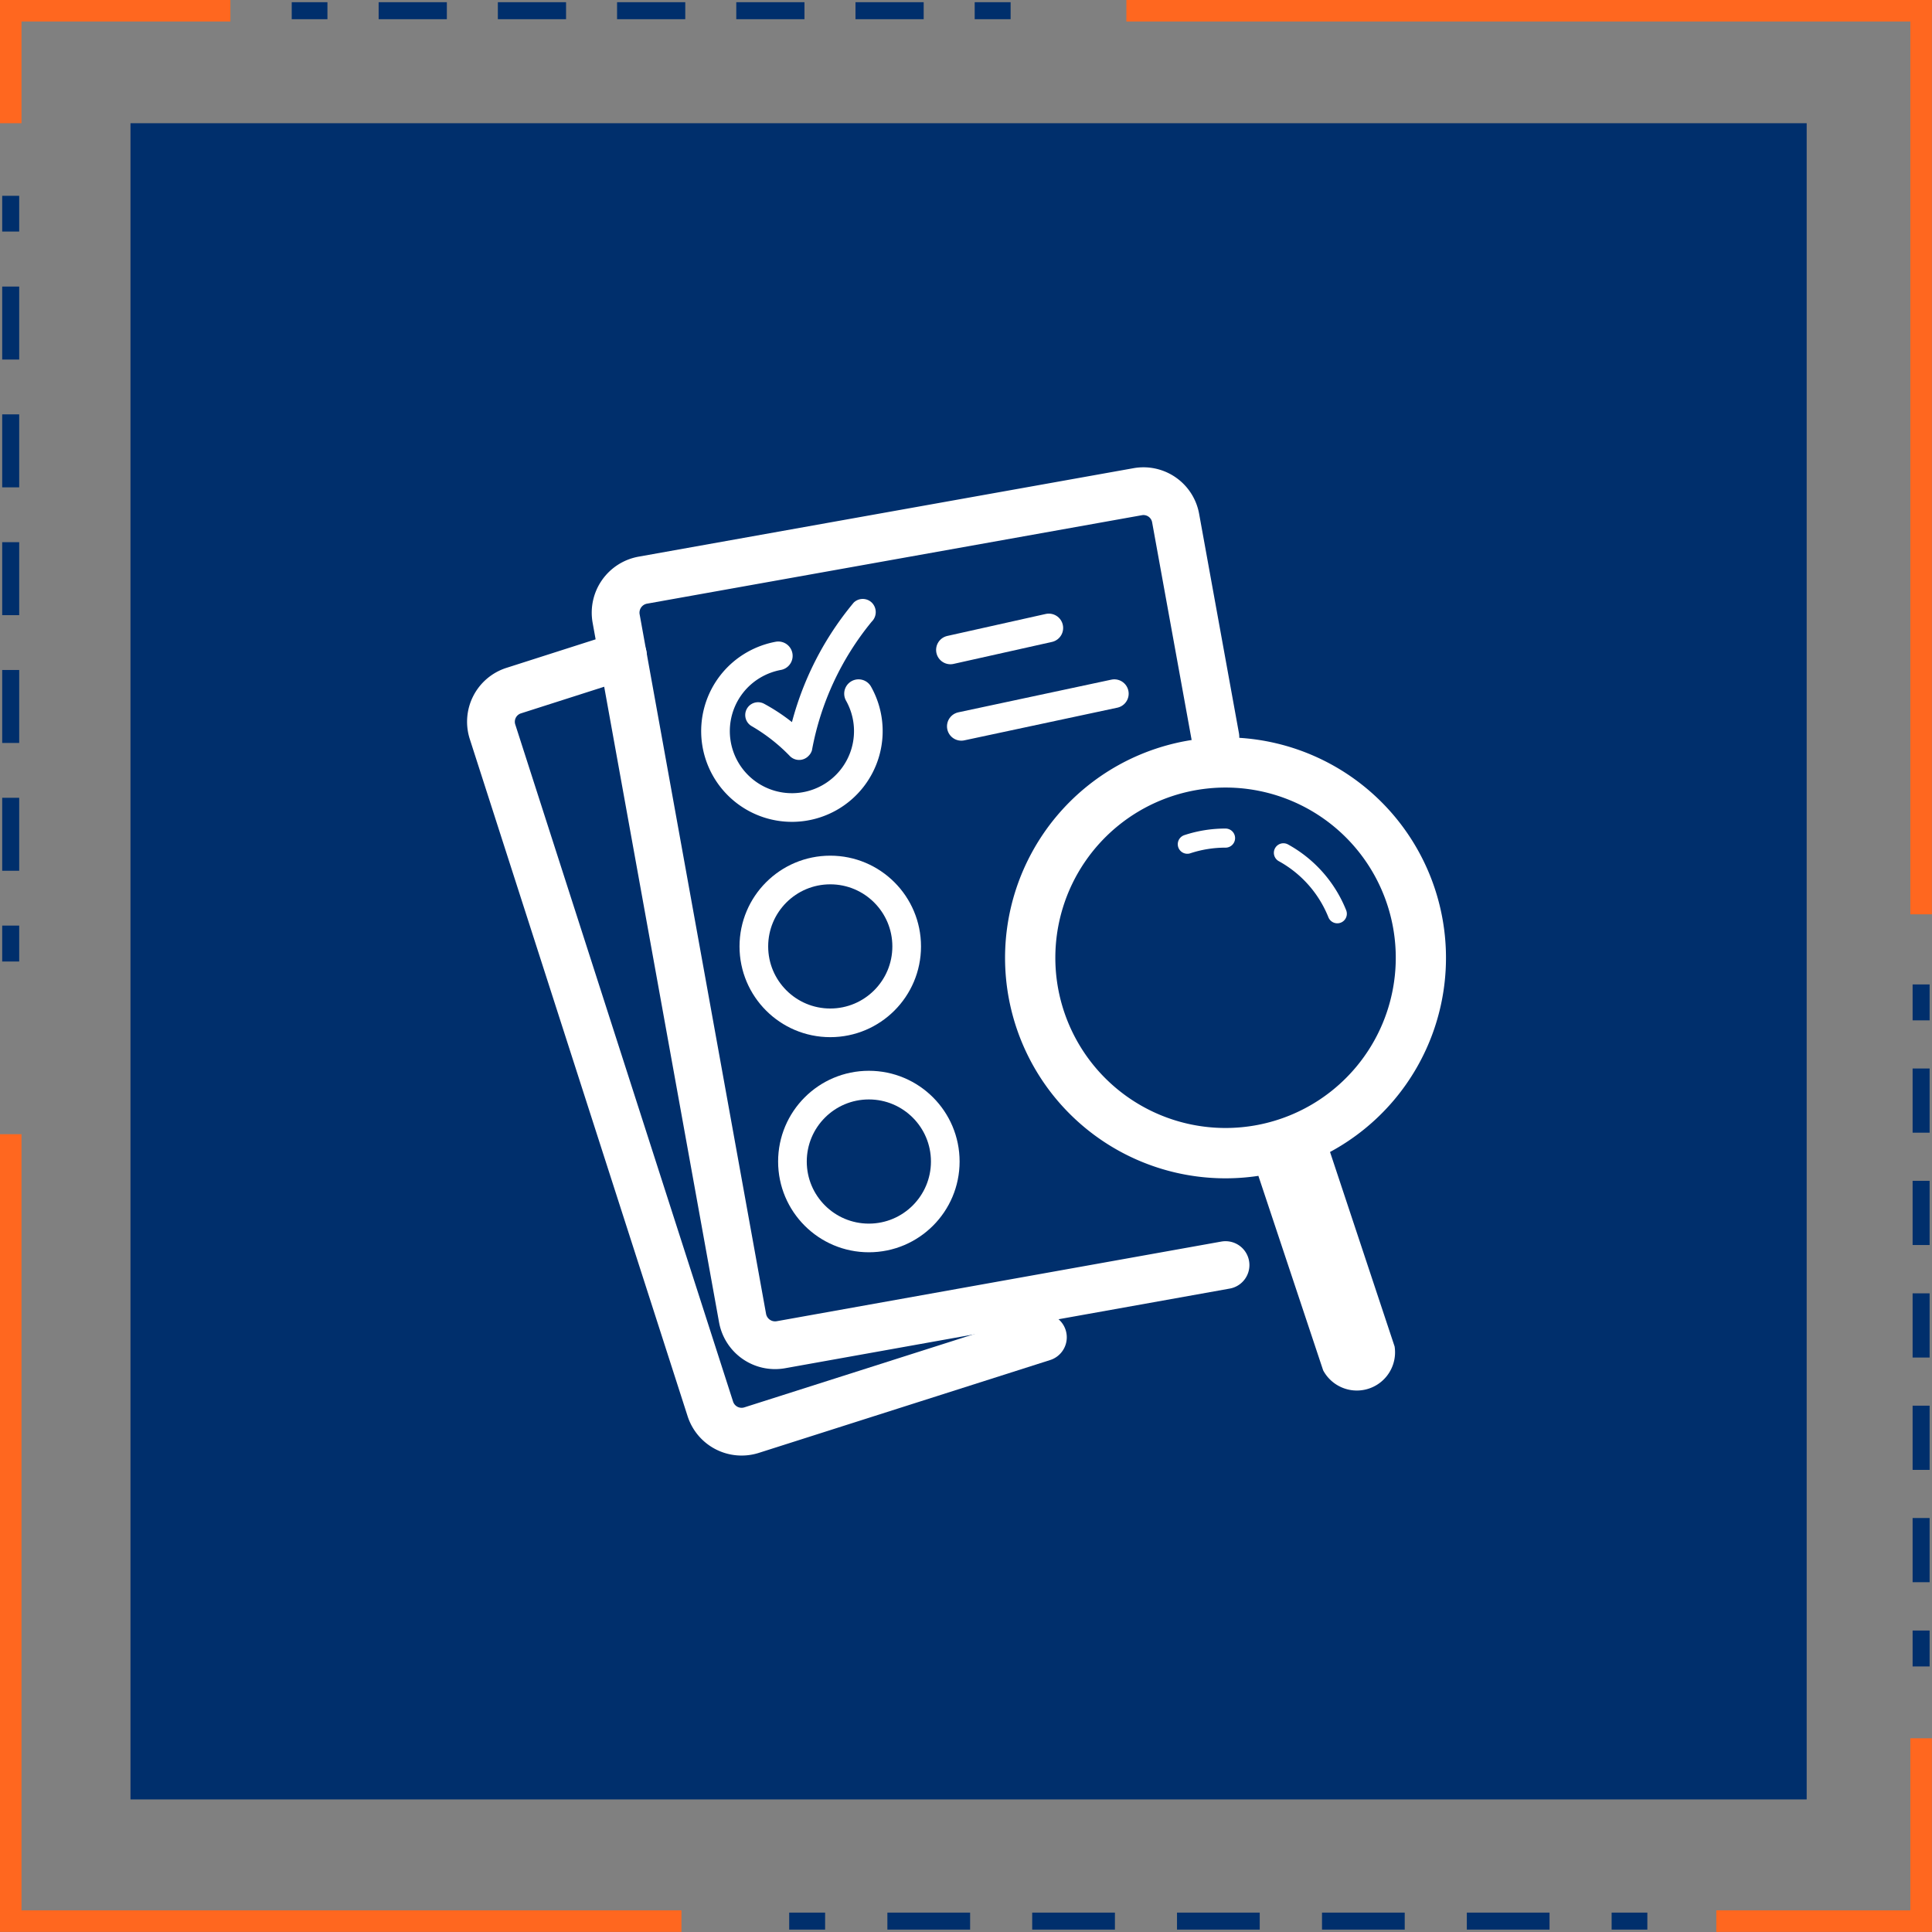
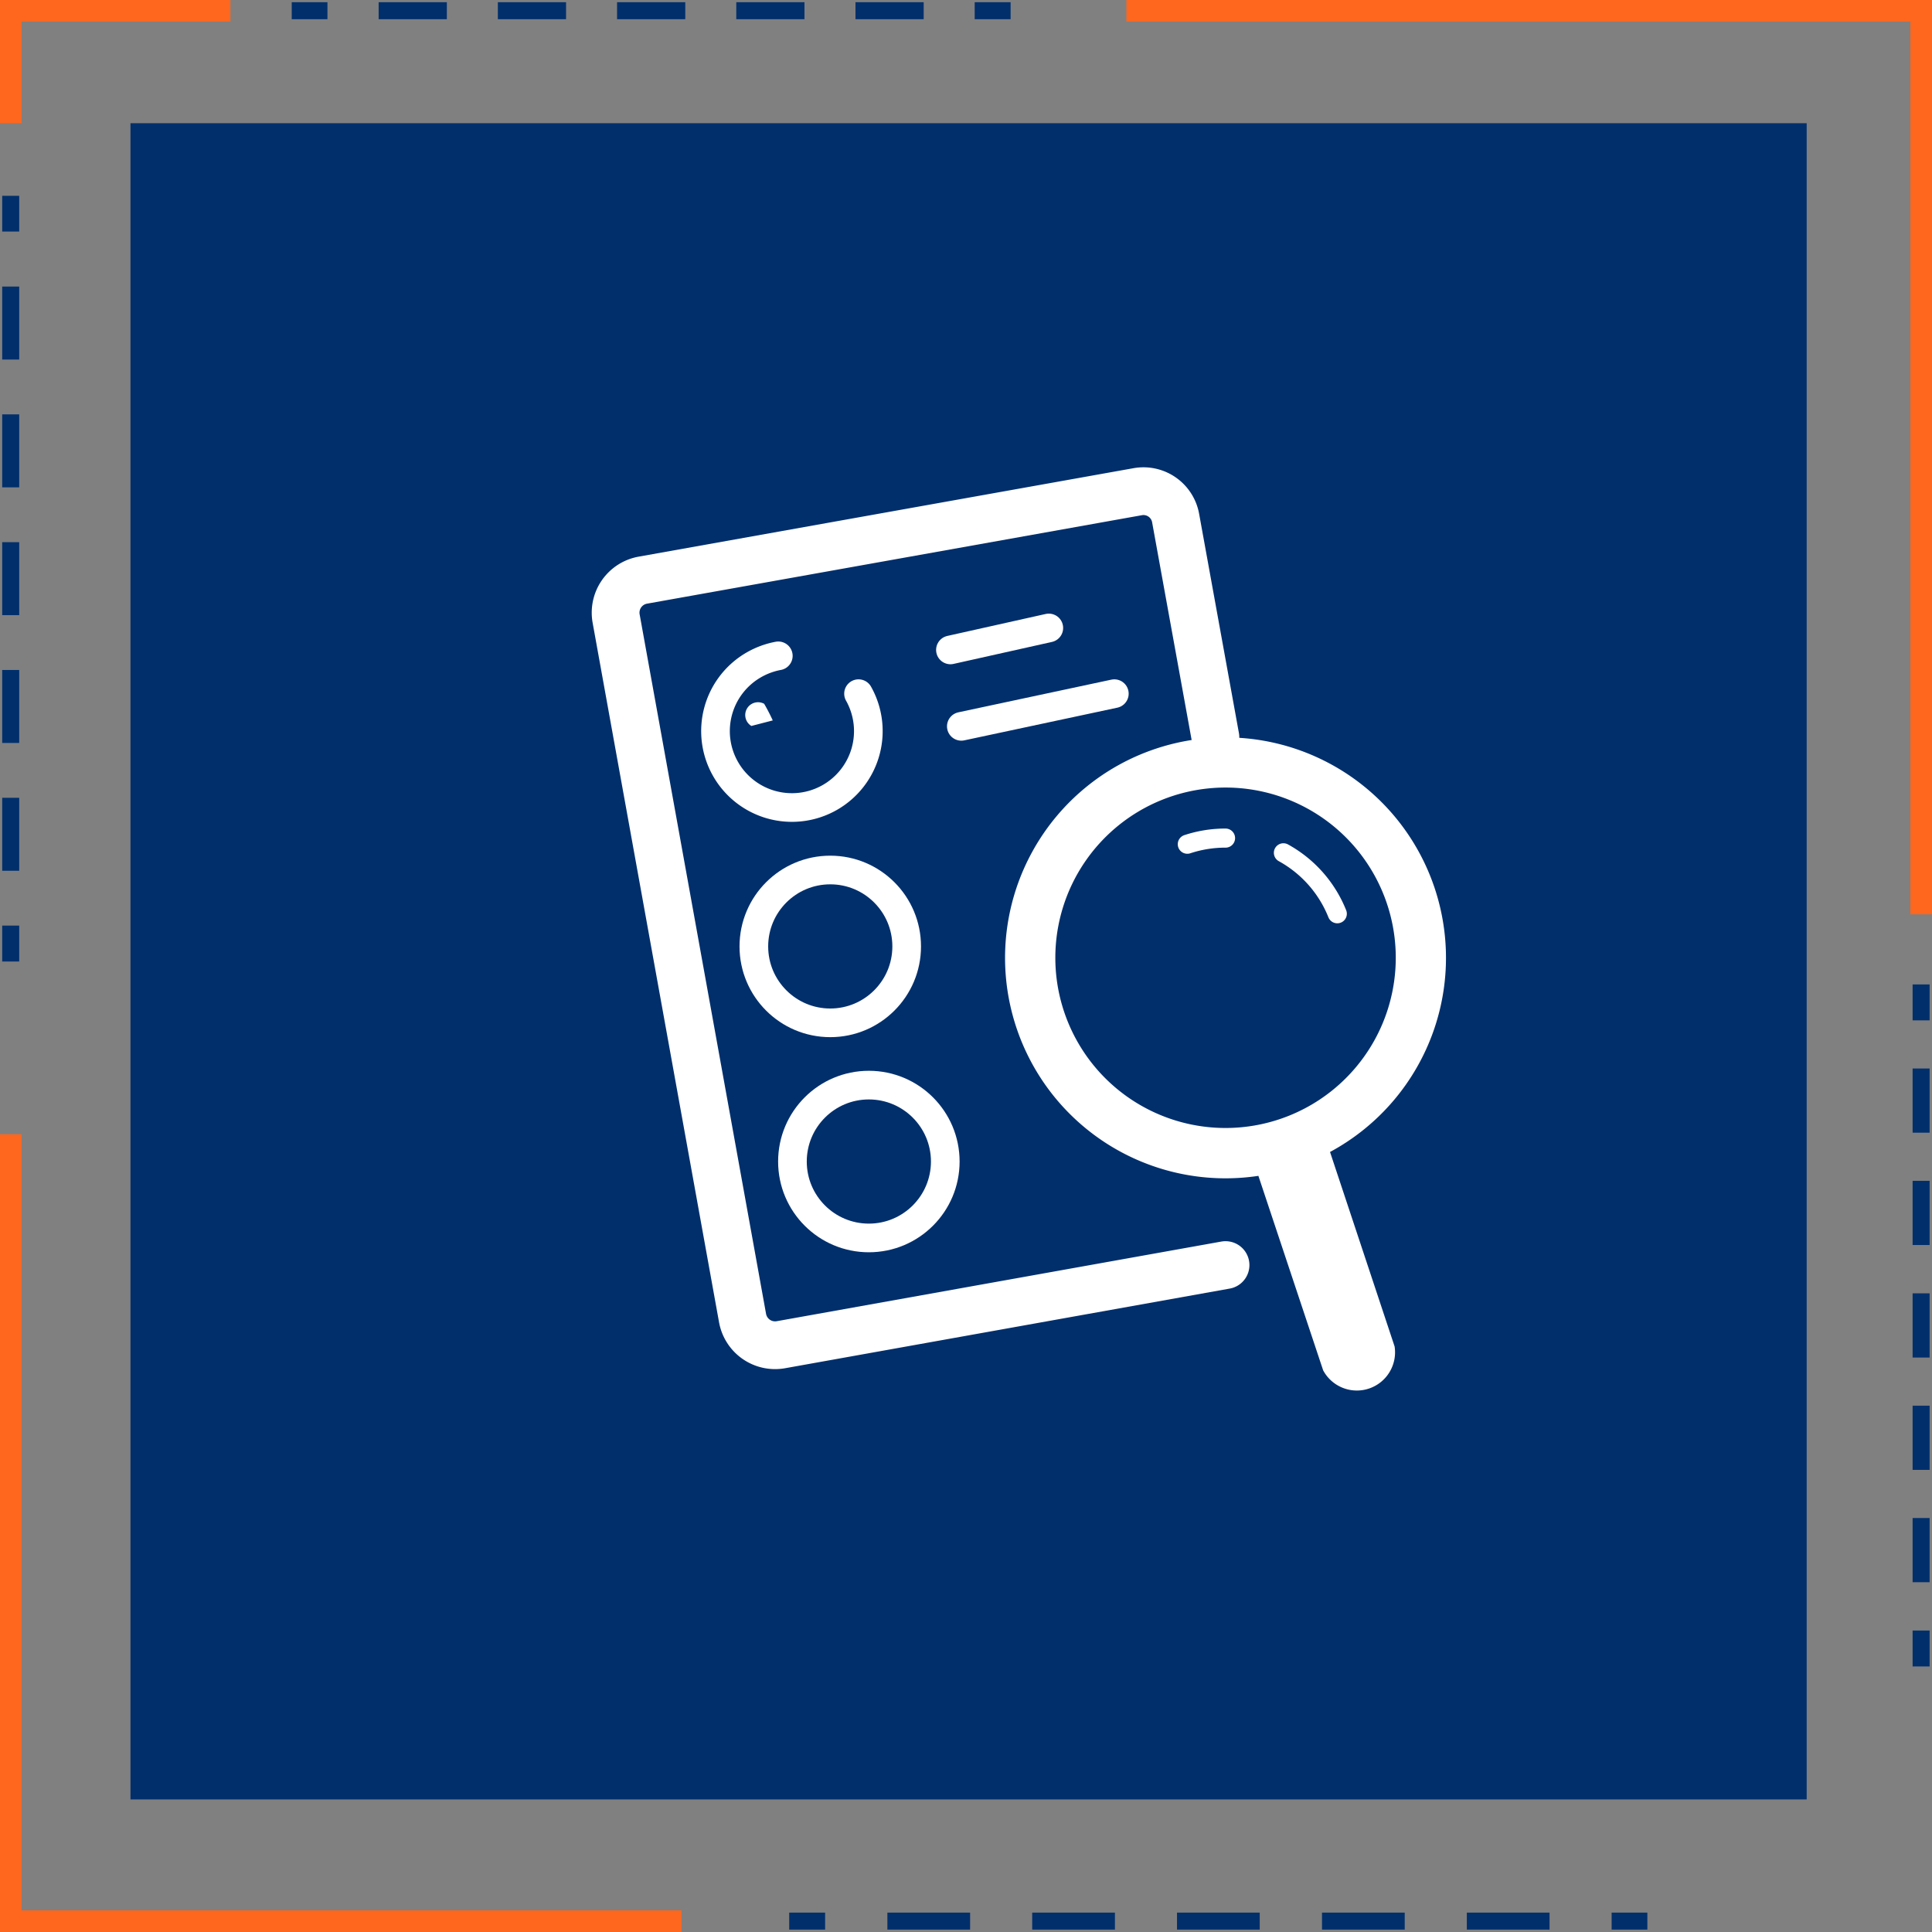
<svg xmlns="http://www.w3.org/2000/svg" viewBox="0 0 101.13 101.13">
  <rect x="0" y="0" width="101.13" height="101.13" fill="#808080" stroke="none" />
  <defs>
    <style>.cls-1,.cls-10,.cls-12,.cls-14,.cls-15,.cls-2,.cls-3,.cls-4,.cls-5,.cls-6,.cls-7,.cls-8,.cls-9{fill:none;}.cls-1,.cls-10,.cls-2,.cls-3,.cls-4,.cls-5,.cls-7,.cls-8,.cls-9{stroke:#002f6c;stroke-width:0.89px;}.cls-1,.cls-10,.cls-2,.cls-3,.cls-4,.cls-5,.cls-6,.cls-7,.cls-8,.cls-9{stroke-miterlimit:10;}.cls-2{stroke-dasharray:3.57 2.67 3.57 2.67;}.cls-3{stroke-dasharray:3.57 2.67 3.57 2.67 3.57 2.67;}.cls-4{stroke-dasharray:3.82 2.87 3.82 2.87;}.cls-5{stroke-dasharray:3.82 2.87 3.82 2.87 3.82 2.87;}.cls-6{stroke:#ff671f;stroke-width:1.13px;}.cls-7{stroke-dasharray:4.33 3.25 4.33 3.25;}.cls-8{stroke-dasharray:4.33 3.25 4.33 3.25 4.33 3.25;}.cls-9{stroke-dasharray:3.36 2.52 3.36 2.52;}.cls-10{stroke-dasharray:3.36 2.52 3.36 2.52 3.36 2.52;}.cls-11{fill:#002f6c;}.cls-12,.cls-14,.cls-15{stroke:#fff;stroke-linecap:round;stroke-linejoin:round;}.cls-12{stroke-width:2.5px;}.cls-13{fill:#fff;}.cls-15{stroke-width:1.5px;}</style>
  </defs>
  <g id="Layer_2" data-name="Layer 2">
    <g id="Layer_1-2" data-name="Layer 1">
      <line class="cls-1" x1="15.27" y1="0.56" x2="17.14" y2="0.56" />
      <line class="cls-2" x1="19.82" y1="0.56" x2="30.96" y2="0.56" />
      <line class="cls-3" x1="32.3" y1="0.56" x2="49.68" y2="0.56" />
      <line class="cls-1" x1="51.02" y1="0.56" x2="52.9" y2="0.56" />
      <line class="cls-1" x1="0.56" y1="50.33" x2="0.56" y2="48.45" />
      <line class="cls-4" x1="0.56" y1="45.58" x2="0.56" y2="33.63" />
      <line class="cls-5" x1="0.56" y1="32.2" x2="0.56" y2="13.56" />
      <line class="cls-1" x1="0.56" y1="12.12" x2="0.56" y2="10.25" />
      <polyline class="cls-6" points="35.67 100.56 0.56 100.56 0.56 59.37" />
-       <polyline class="cls-6" points="89.84 100.56 100.56 100.56 100.56 90.99" />
      <line class="cls-1" x1="86.23" y1="100.56" x2="84.36" y2="100.56" />
      <line class="cls-7" x1="81.11" y1="100.56" x2="67.56" y2="100.56" />
      <line class="cls-8" x1="65.94" y1="100.56" x2="44.81" y2="100.56" />
      <line class="cls-1" x1="43.19" y1="100.56" x2="41.31" y2="100.56" />
      <line class="cls-1" x1="100.56" y1="51.53" x2="100.56" y2="53.41" />
      <line class="cls-9" x1="100.56" y1="55.93" x2="100.56" y2="66.44" />
      <line class="cls-10" x1="100.56" y1="67.7" x2="100.56" y2="84.09" />
      <line class="cls-1" x1="100.56" y1="85.35" x2="100.56" y2="87.23" />
      <polyline class="cls-6" points="58.96 0.56 100.56 0.56 100.56 47.86" />
      <polyline class="cls-6" points="12.06 0.56 0.56 0.56 0.56 6.45" />
      <rect class="cls-11" x="6.83" y="6.45" width="87.74" height="87.74" />
-       <path class="cls-12" d="M54.59,70,39.34,74.86a1.72,1.72,0,0,1-2.16-1.12L25.78,38.3a1.71,1.71,0,0,1,1.11-2.15h0l5.72-1.83" />
      <path class="cls-12" d="M64.15,66.22,40.87,70.39a1.73,1.73,0,0,1-2-1.39h0L32.25,32.37a1.73,1.73,0,0,1,1.39-2l25.9-4.63a1.71,1.71,0,0,1,2,1.39h0l2.08,11.46" />
      <path class="cls-13" d="M69.62,60.3a11.54,11.54,0,1,0-3.75,1.25l3.39,10.18A2,2,0,0,0,73,70.48Zm-12.9-5.25a8.91,8.91,0,1,1,12.34,2.52h0a8.91,8.91,0,0,1-12.34-2.52Z" />
      <path class="cls-14" d="M64.15,43.87a6.36,6.36,0,0,0-2,.32" />
      <path class="cls-14" d="M70,47.83a6.32,6.32,0,0,0-2.82-3.19" />
      <path class="cls-15" d="M44.94,36.31a4,4,0,1,1-5.46-1.52,4.06,4.06,0,0,1,1.26-.46" />
      <circle class="cls-15" cx="43.46" cy="49.54" r="4" />
      <circle class="cls-15" cx="45.48" cy="60.8" r="4" />
-       <path class="cls-13" d="M39.33,38a9.2,9.2,0,0,1,2,1.56.68.68,0,0,0,1,0,.68.68,0,0,0,.17-.28,14.83,14.83,0,0,1,3.13-6.74.7.7,0,0,0,0-1,.68.68,0,0,0-.94,0,16.24,16.24,0,0,0-3.48,7.33l1.12-.29A10,10,0,0,0,40,36.84.67.67,0,0,0,39.33,38Z" />
+       <path class="cls-13" d="M39.33,38l1.12-.29A10,10,0,0,0,40,36.84.67.67,0,0,0,39.33,38Z" />
      <line class="cls-15" x1="49.75" y1="34.02" x2="54.9" y2="32.87" />
      <line class="cls-15" x1="50.32" y1="38.02" x2="58.33" y2="36.31" />
    </g>
  </g>
</svg>